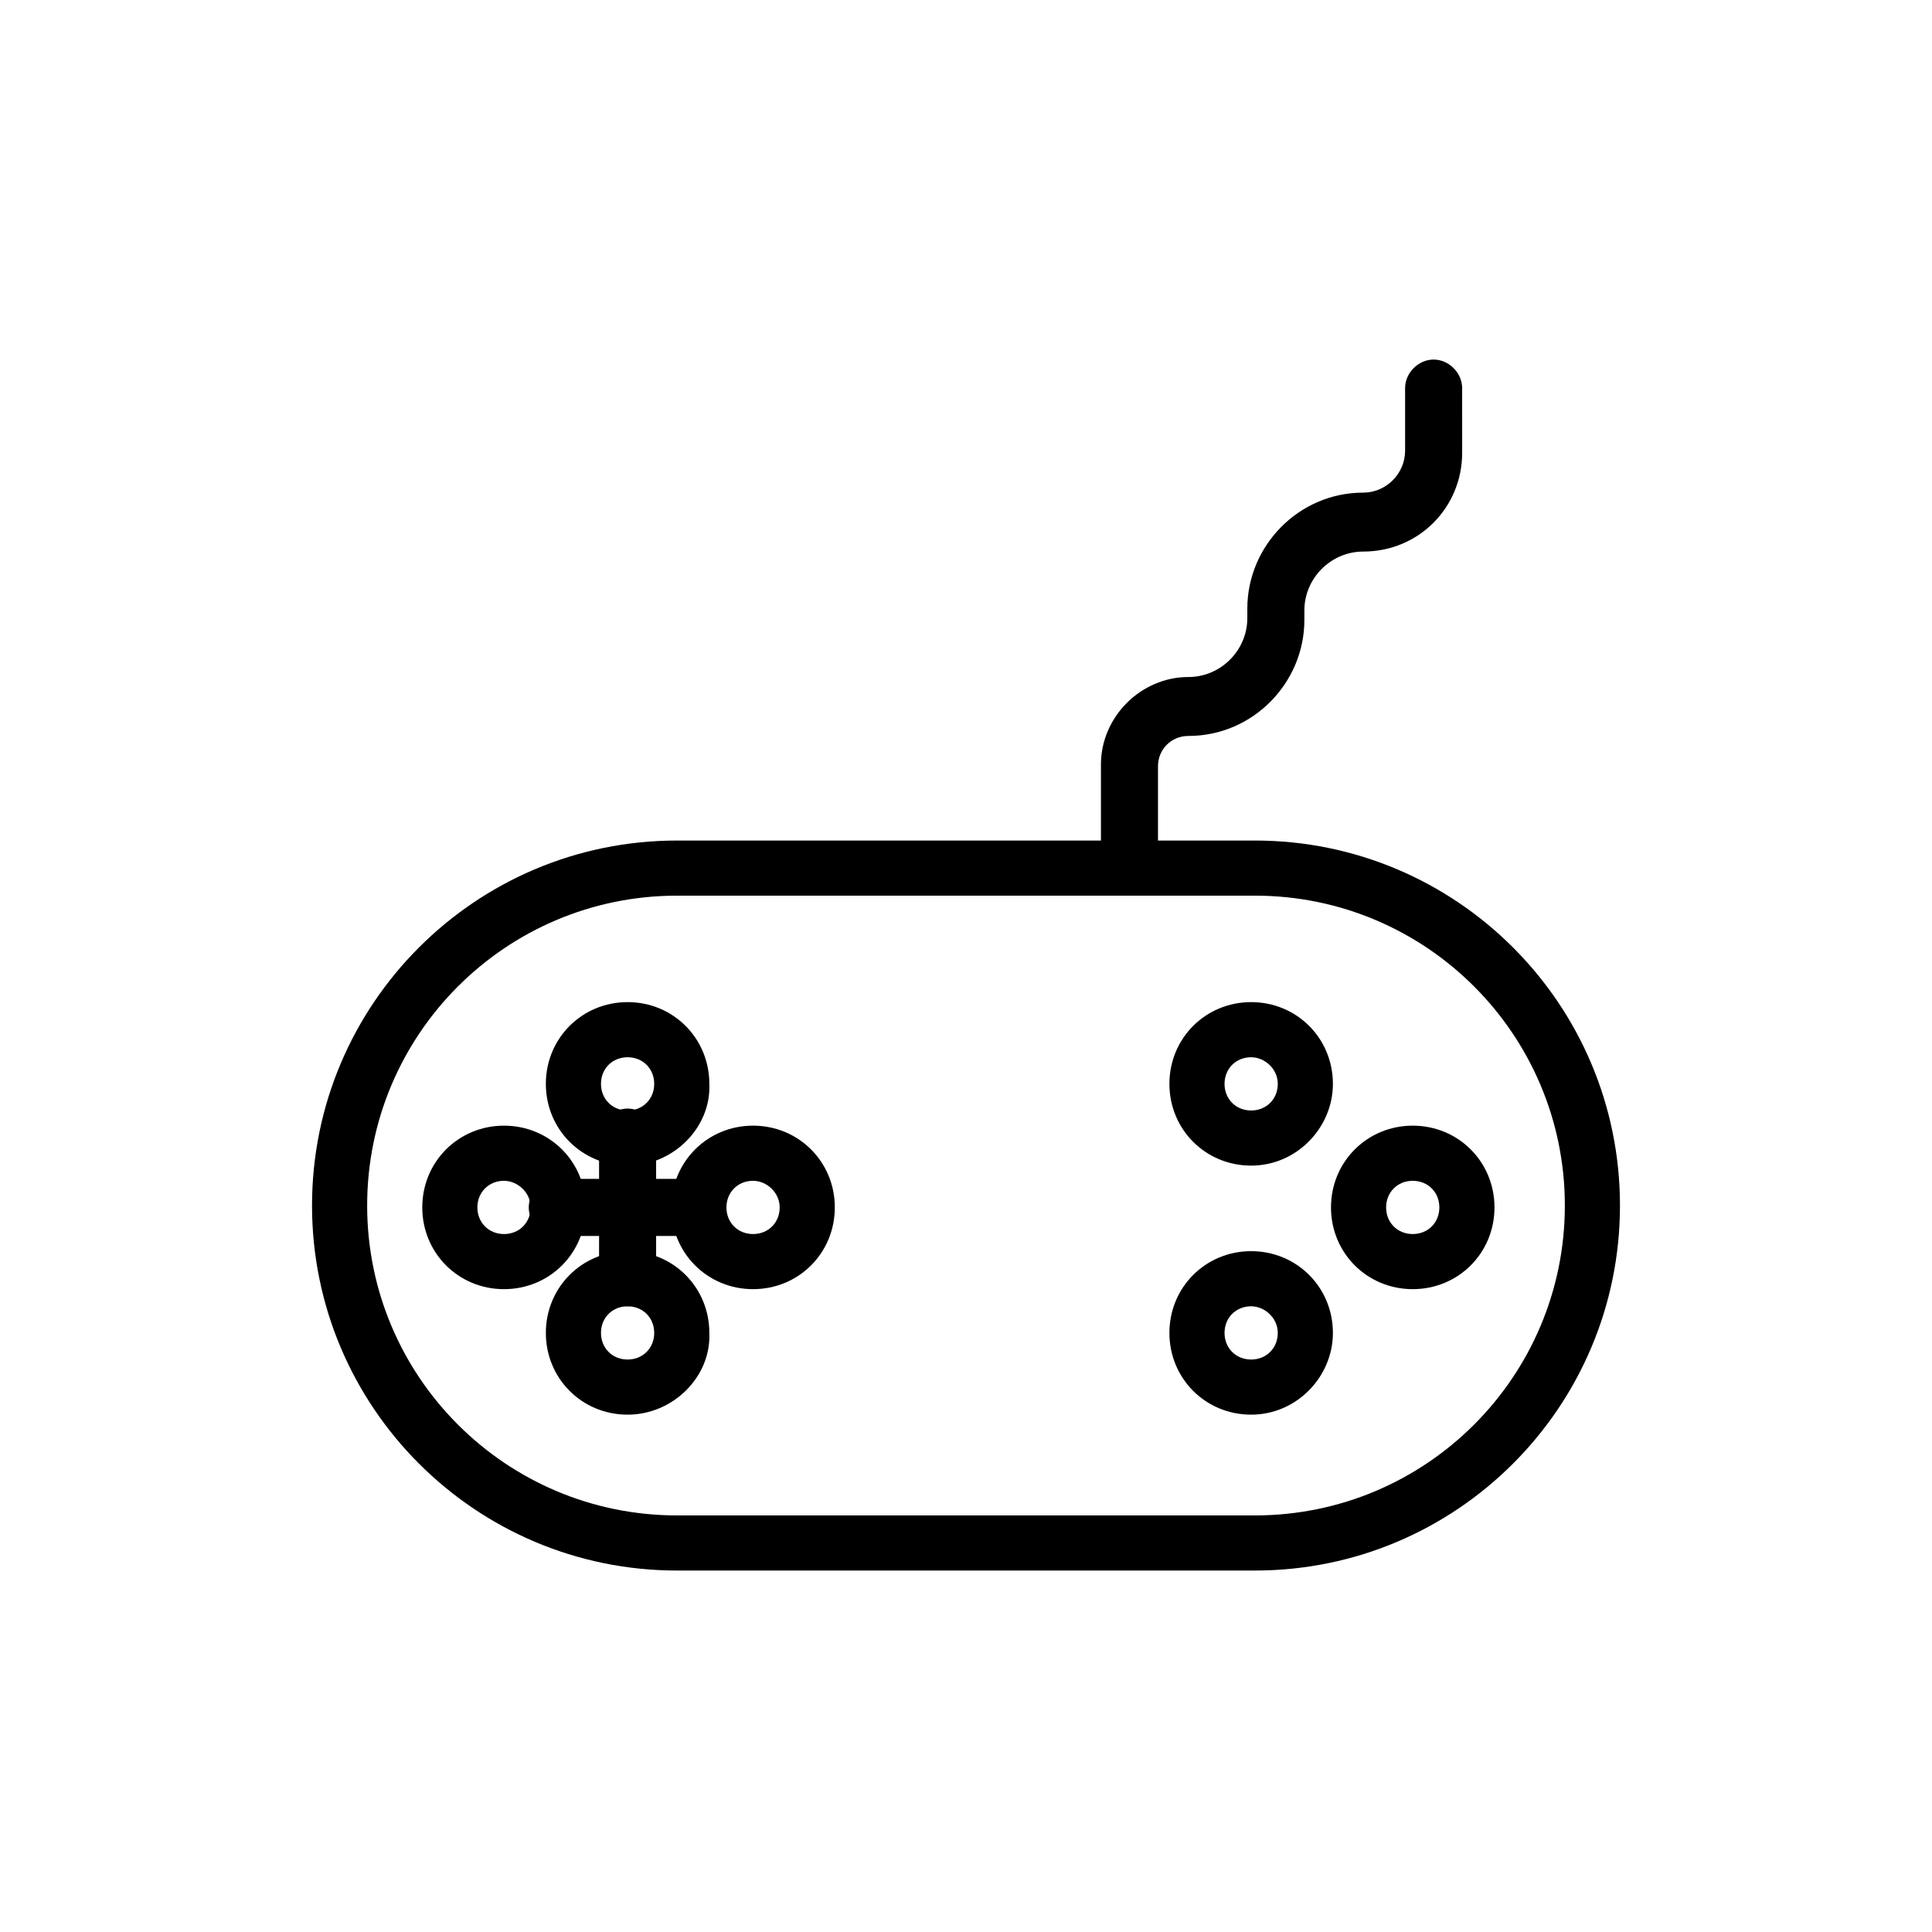
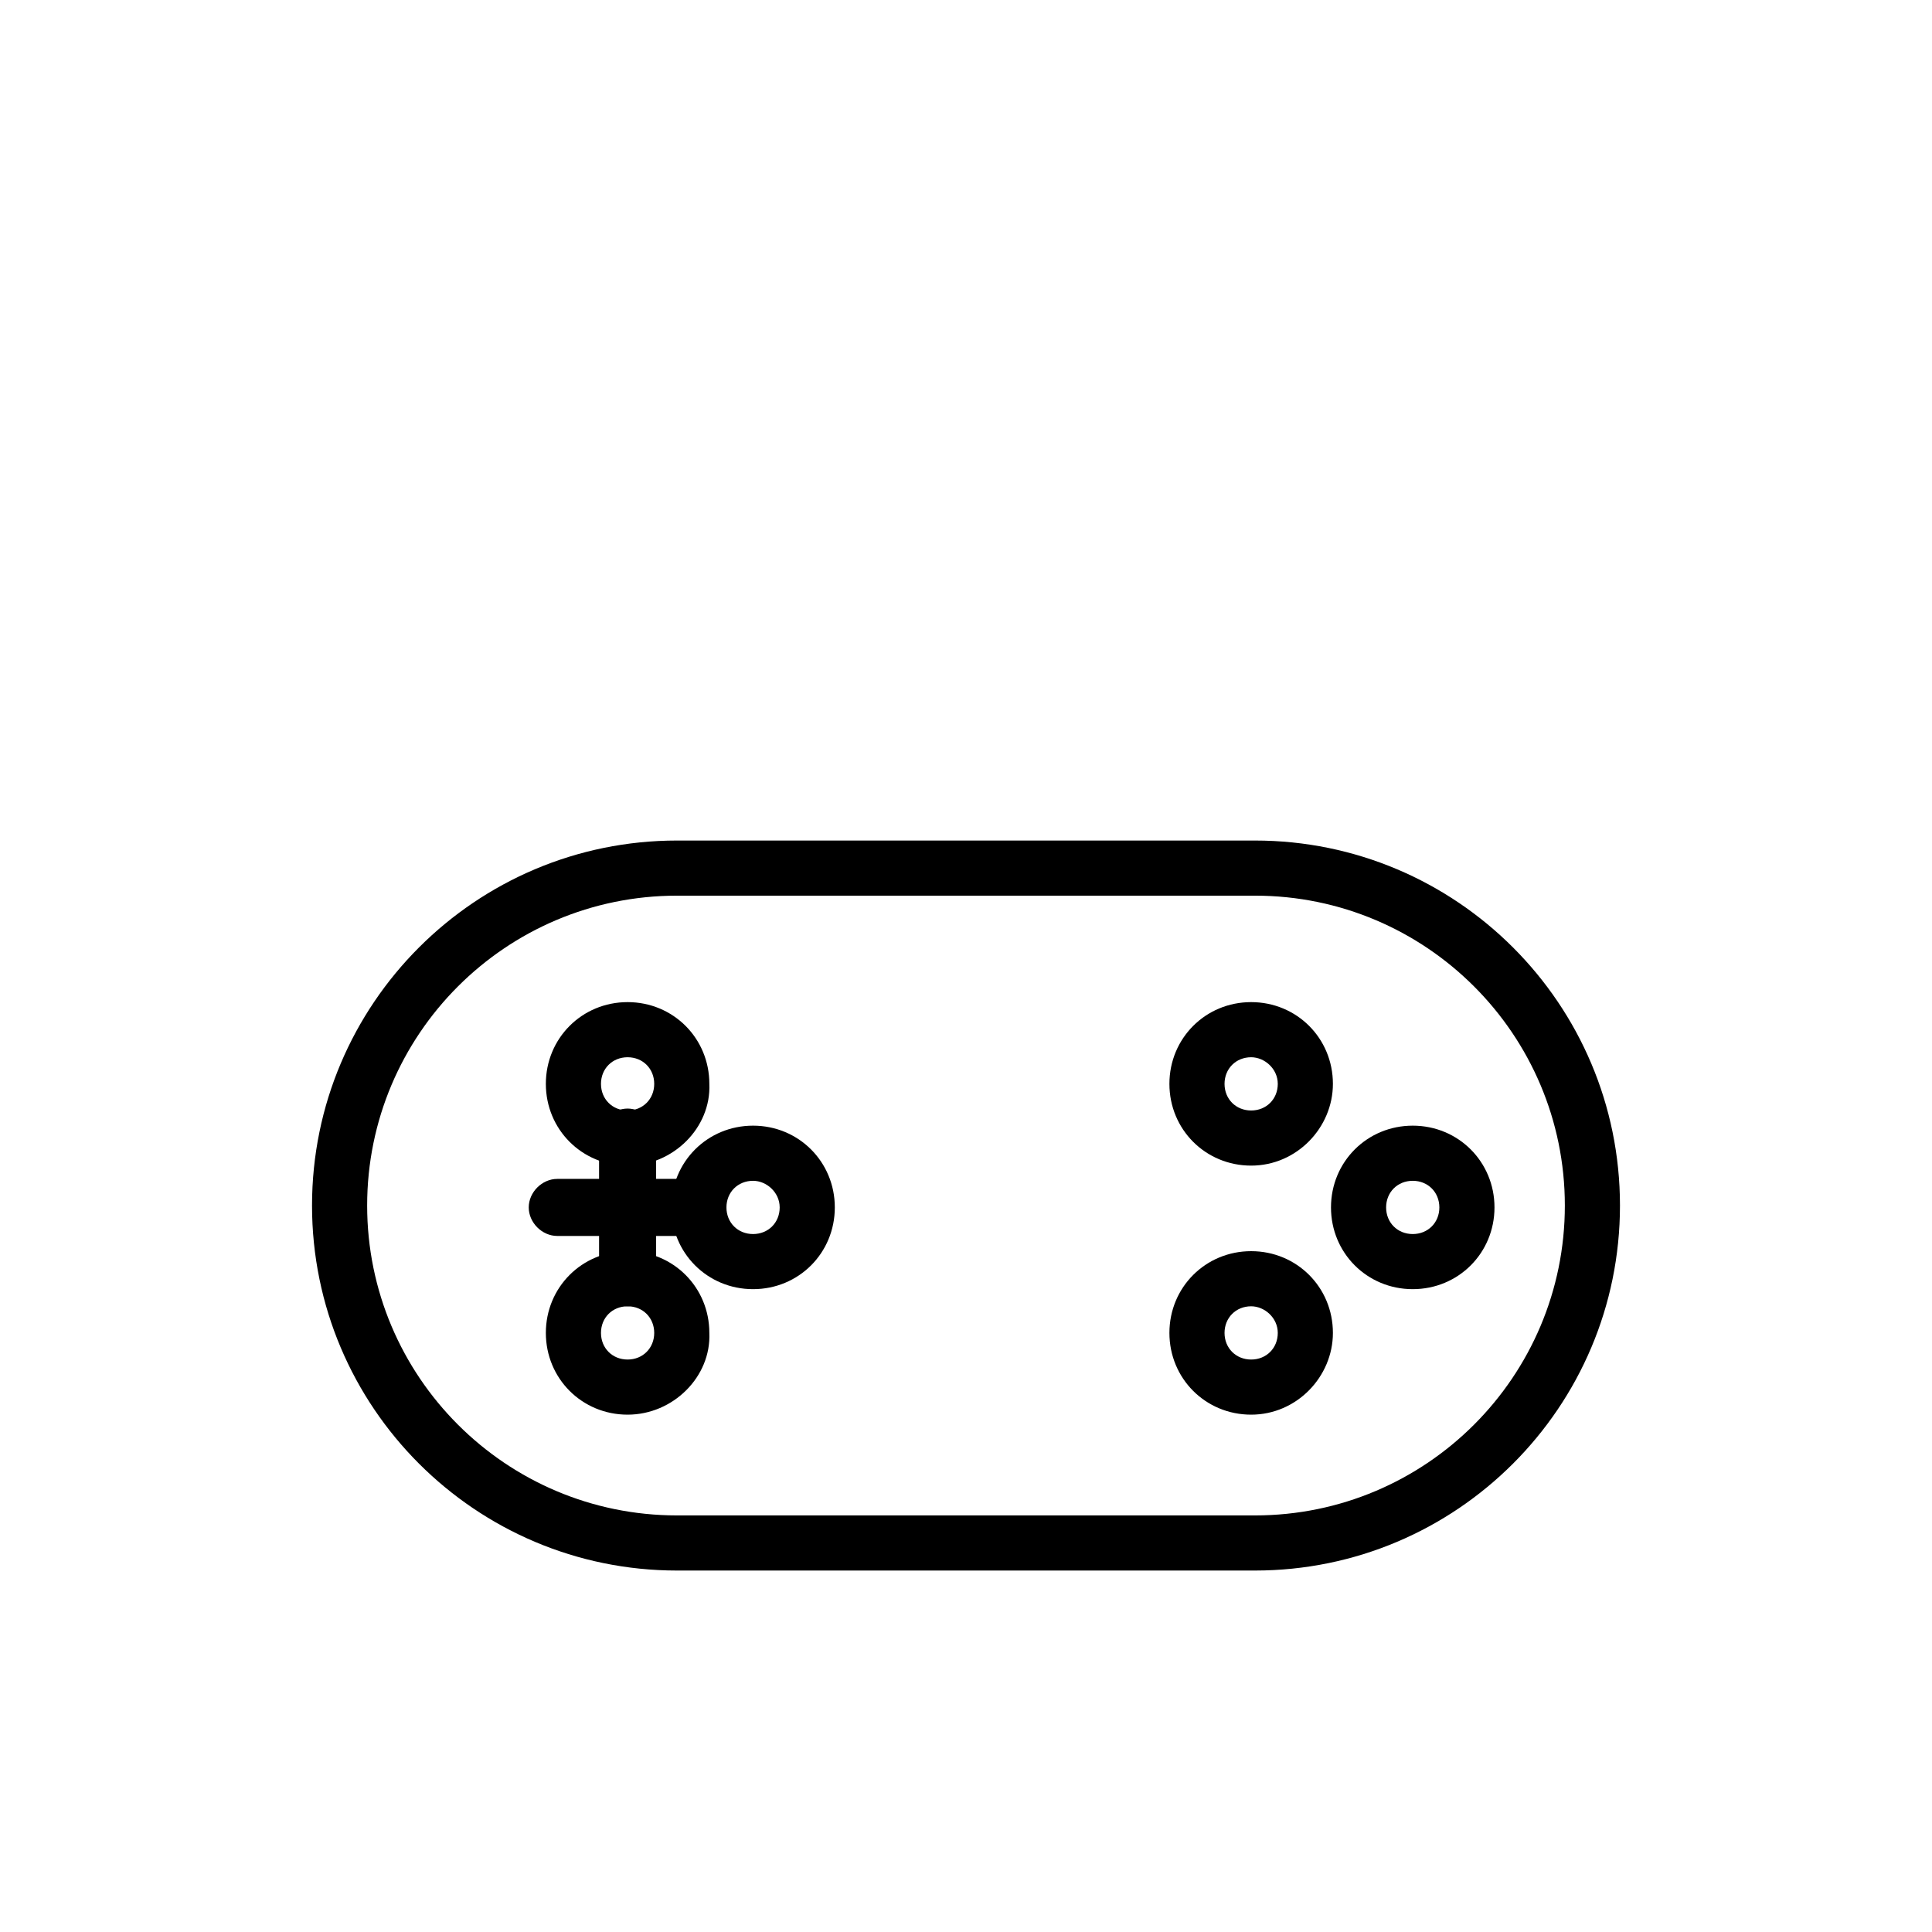
<svg xmlns="http://www.w3.org/2000/svg" fill="#000000" width="800px" height="800px" version="1.1" viewBox="144 144 512 512">
  <g>
    <path d="m476.58 560.21h-153.16c-53.402 0-96.73-43.328-96.73-96.73 0-53.402 43.328-96.73 96.73-96.73h153.16c53.402 0 96.73 43.328 96.73 96.73 0.004 53.402-43.324 96.73-96.727 96.73zm-153.16-178.85c-45.344 0-82.121 36.777-82.121 82.121s36.777 82.121 82.121 82.121h153.16c45.344 0 82.121-36.777 82.121-82.121s-36.777-82.121-82.121-82.121z" />
    <path d="m310.32 452.9c-12.09 0-21.664-9.574-21.664-21.664s9.574-21.664 21.664-21.664c12.09 0 21.664 9.574 21.664 21.664 0.504 11.59-9.574 21.664-21.664 21.664zm0-28.719c-4.031 0-7.055 3.023-7.055 7.055s3.023 7.055 7.055 7.055 7.055-3.023 7.055-7.055-3.023-7.055-7.055-7.055z" />
    <path d="m518.39 485.64c-12.09 0-21.664-9.574-21.664-21.664 0-12.09 9.574-21.664 21.664-21.664 12.09 0 21.664 9.574 21.664 21.664 0 12.094-9.574 21.664-21.664 21.664zm0-28.715c-4.031 0-7.055 3.023-7.055 7.055s3.023 7.055 7.055 7.055 7.055-3.023 7.055-7.055c-0.004-4.031-3.023-7.055-7.055-7.055z" />
    <path d="m475.57 452.9c-12.09 0-21.664-9.574-21.664-21.664s9.574-21.664 21.664-21.664c12.09 0 21.664 9.574 21.664 21.664 0 11.59-9.574 21.664-21.664 21.664zm0-28.719c-4.031 0-7.055 3.023-7.055 7.055s3.023 7.055 7.055 7.055 7.055-3.023 7.055-7.055-3.527-7.055-7.055-7.055z" />
    <path d="m475.57 518.9c-12.09 0-21.664-9.574-21.664-21.664s9.574-21.664 21.664-21.664c12.09 0 21.664 9.574 21.664 21.664 0 11.586-9.574 21.664-21.664 21.664zm0-28.719c-4.031 0-7.055 3.023-7.055 7.055s3.023 7.055 7.055 7.055 7.055-3.023 7.055-7.055-3.527-7.055-7.055-7.055z" />
    <path d="m310.32 518.9c-12.09 0-21.664-9.574-21.664-21.664s9.574-21.664 21.664-21.664c12.09 0 21.664 9.574 21.664 21.664 0.504 11.586-9.574 21.664-21.664 21.664zm0-28.719c-4.031 0-7.055 3.023-7.055 7.055s3.023 7.055 7.055 7.055 7.055-3.023 7.055-7.055-3.023-7.055-7.055-7.055z" />
-     <path d="m277.57 485.64c-12.09 0-21.664-9.574-21.664-21.664 0-12.09 9.574-21.664 21.664-21.664 12.09 0 21.664 9.574 21.664 21.664 0 12.094-9.574 21.664-21.664 21.664zm0-28.715c-4.031 0-7.055 3.023-7.055 7.055s3.023 7.055 7.055 7.055 7.055-3.023 7.055-7.055c-0.004-4.031-3.531-7.055-7.055-7.055z" />
    <path d="m343.57 485.64c-12.09 0-21.664-9.574-21.664-21.664 0-12.09 9.574-21.664 21.664-21.664 12.09 0 21.664 9.574 21.664 21.664 0 12.094-9.57 21.664-21.664 21.664zm0-28.715c-4.031 0-7.055 3.023-7.055 7.055s3.023 7.055 7.055 7.055 7.055-3.023 7.055-7.055-3.527-7.055-7.055-7.055z" />
    <path d="m310.32 490.18c-4.031 0-7.559-3.527-7.559-7.559v-37.281c0-4.031 3.527-7.559 7.559-7.559s7.559 3.527 7.559 7.559v37.281c0 4.031-3.527 7.559-7.559 7.559z" />
    <path d="m328.96 471.54h-37.281c-4.031 0-7.559-3.527-7.559-7.559s3.527-7.559 7.559-7.559h37.281c4.031 0 7.559 3.527 7.559 7.559s-3.527 7.559-7.559 7.559z" />
-     <path d="m443.32 381.36c-4.031 0-7.559-3.527-7.559-7.559v-27.207c0-12.594 10.578-23.176 23.176-23.176 8.566 0 15.617-7.055 15.617-15.617v-2.519c0-16.625 13.602-30.73 30.73-30.73 6.047 0 11.082-5.039 11.082-11.082v-16.625c0-4.031 3.527-7.559 7.559-7.559s7.559 3.527 7.559 7.559l0.004 17.125c0 14.609-11.586 26.199-26.199 26.199-8.566 0-15.617 7.055-15.617 15.617v2.519c0 16.625-13.602 30.73-30.73 30.73-4.535 0-8.062 3.527-8.062 8.062v27.207c-0.504 4.031-3.527 7.055-7.559 7.055z" />
  </g>
</svg>